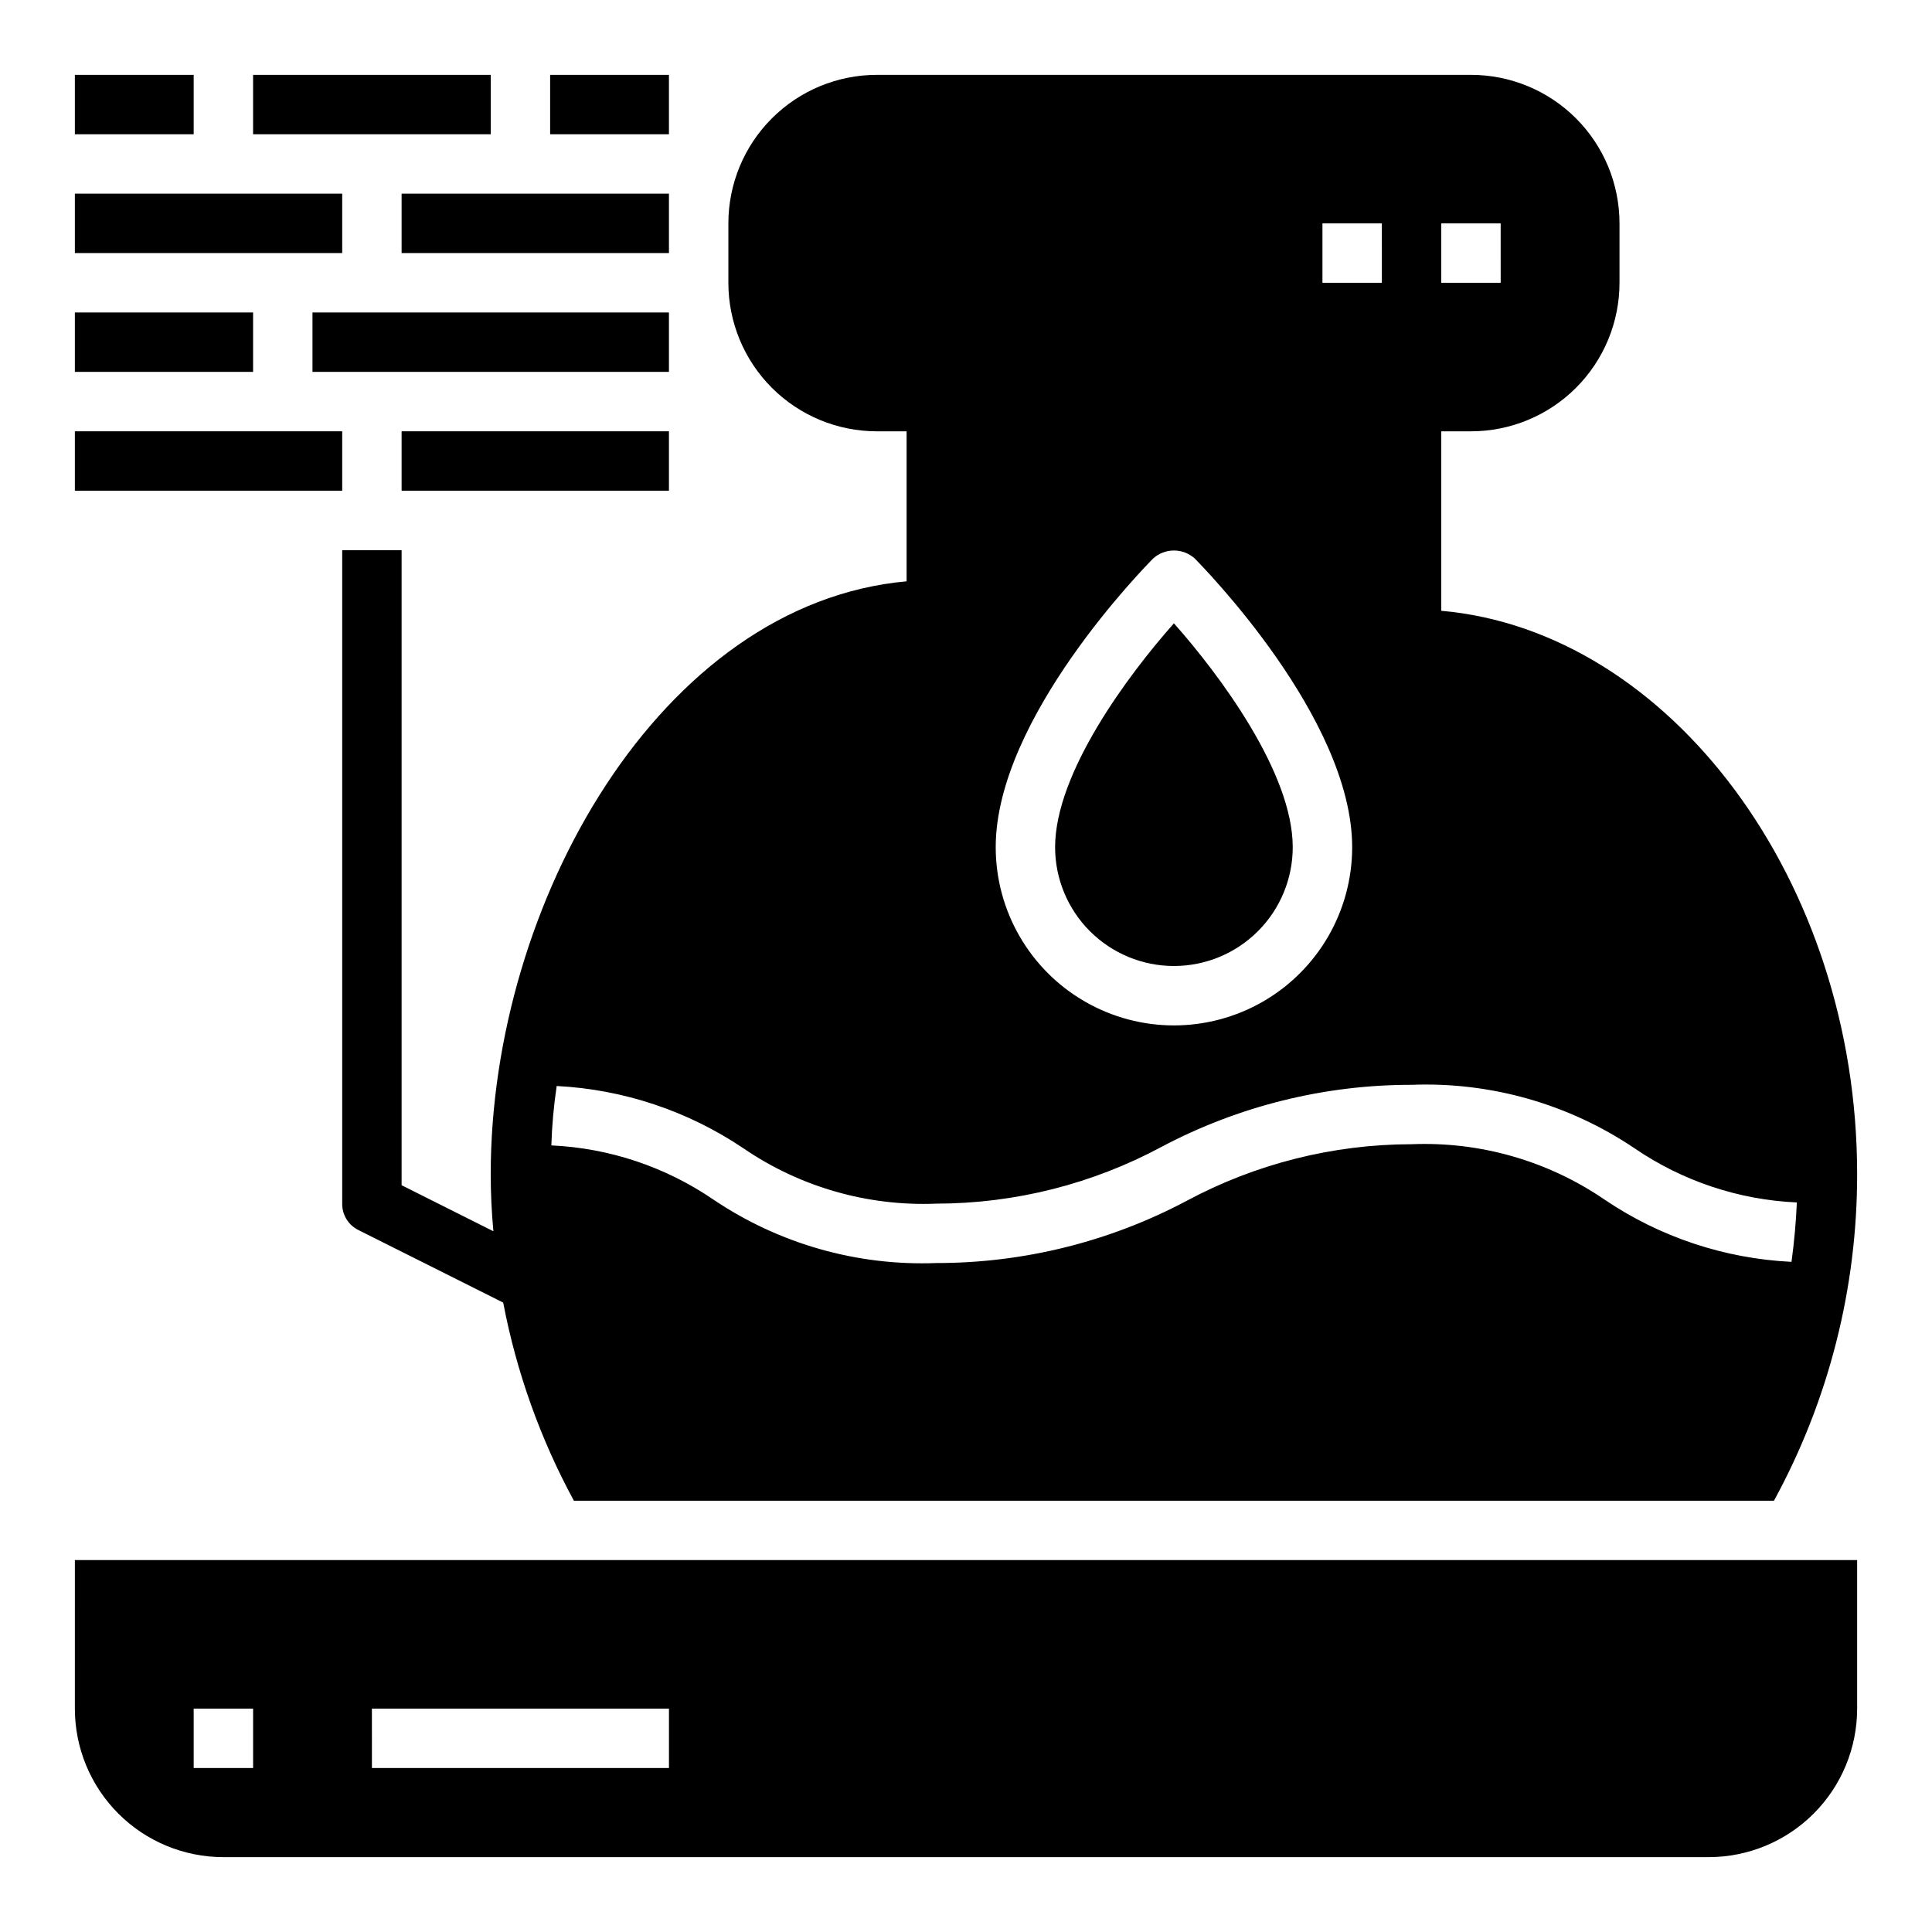
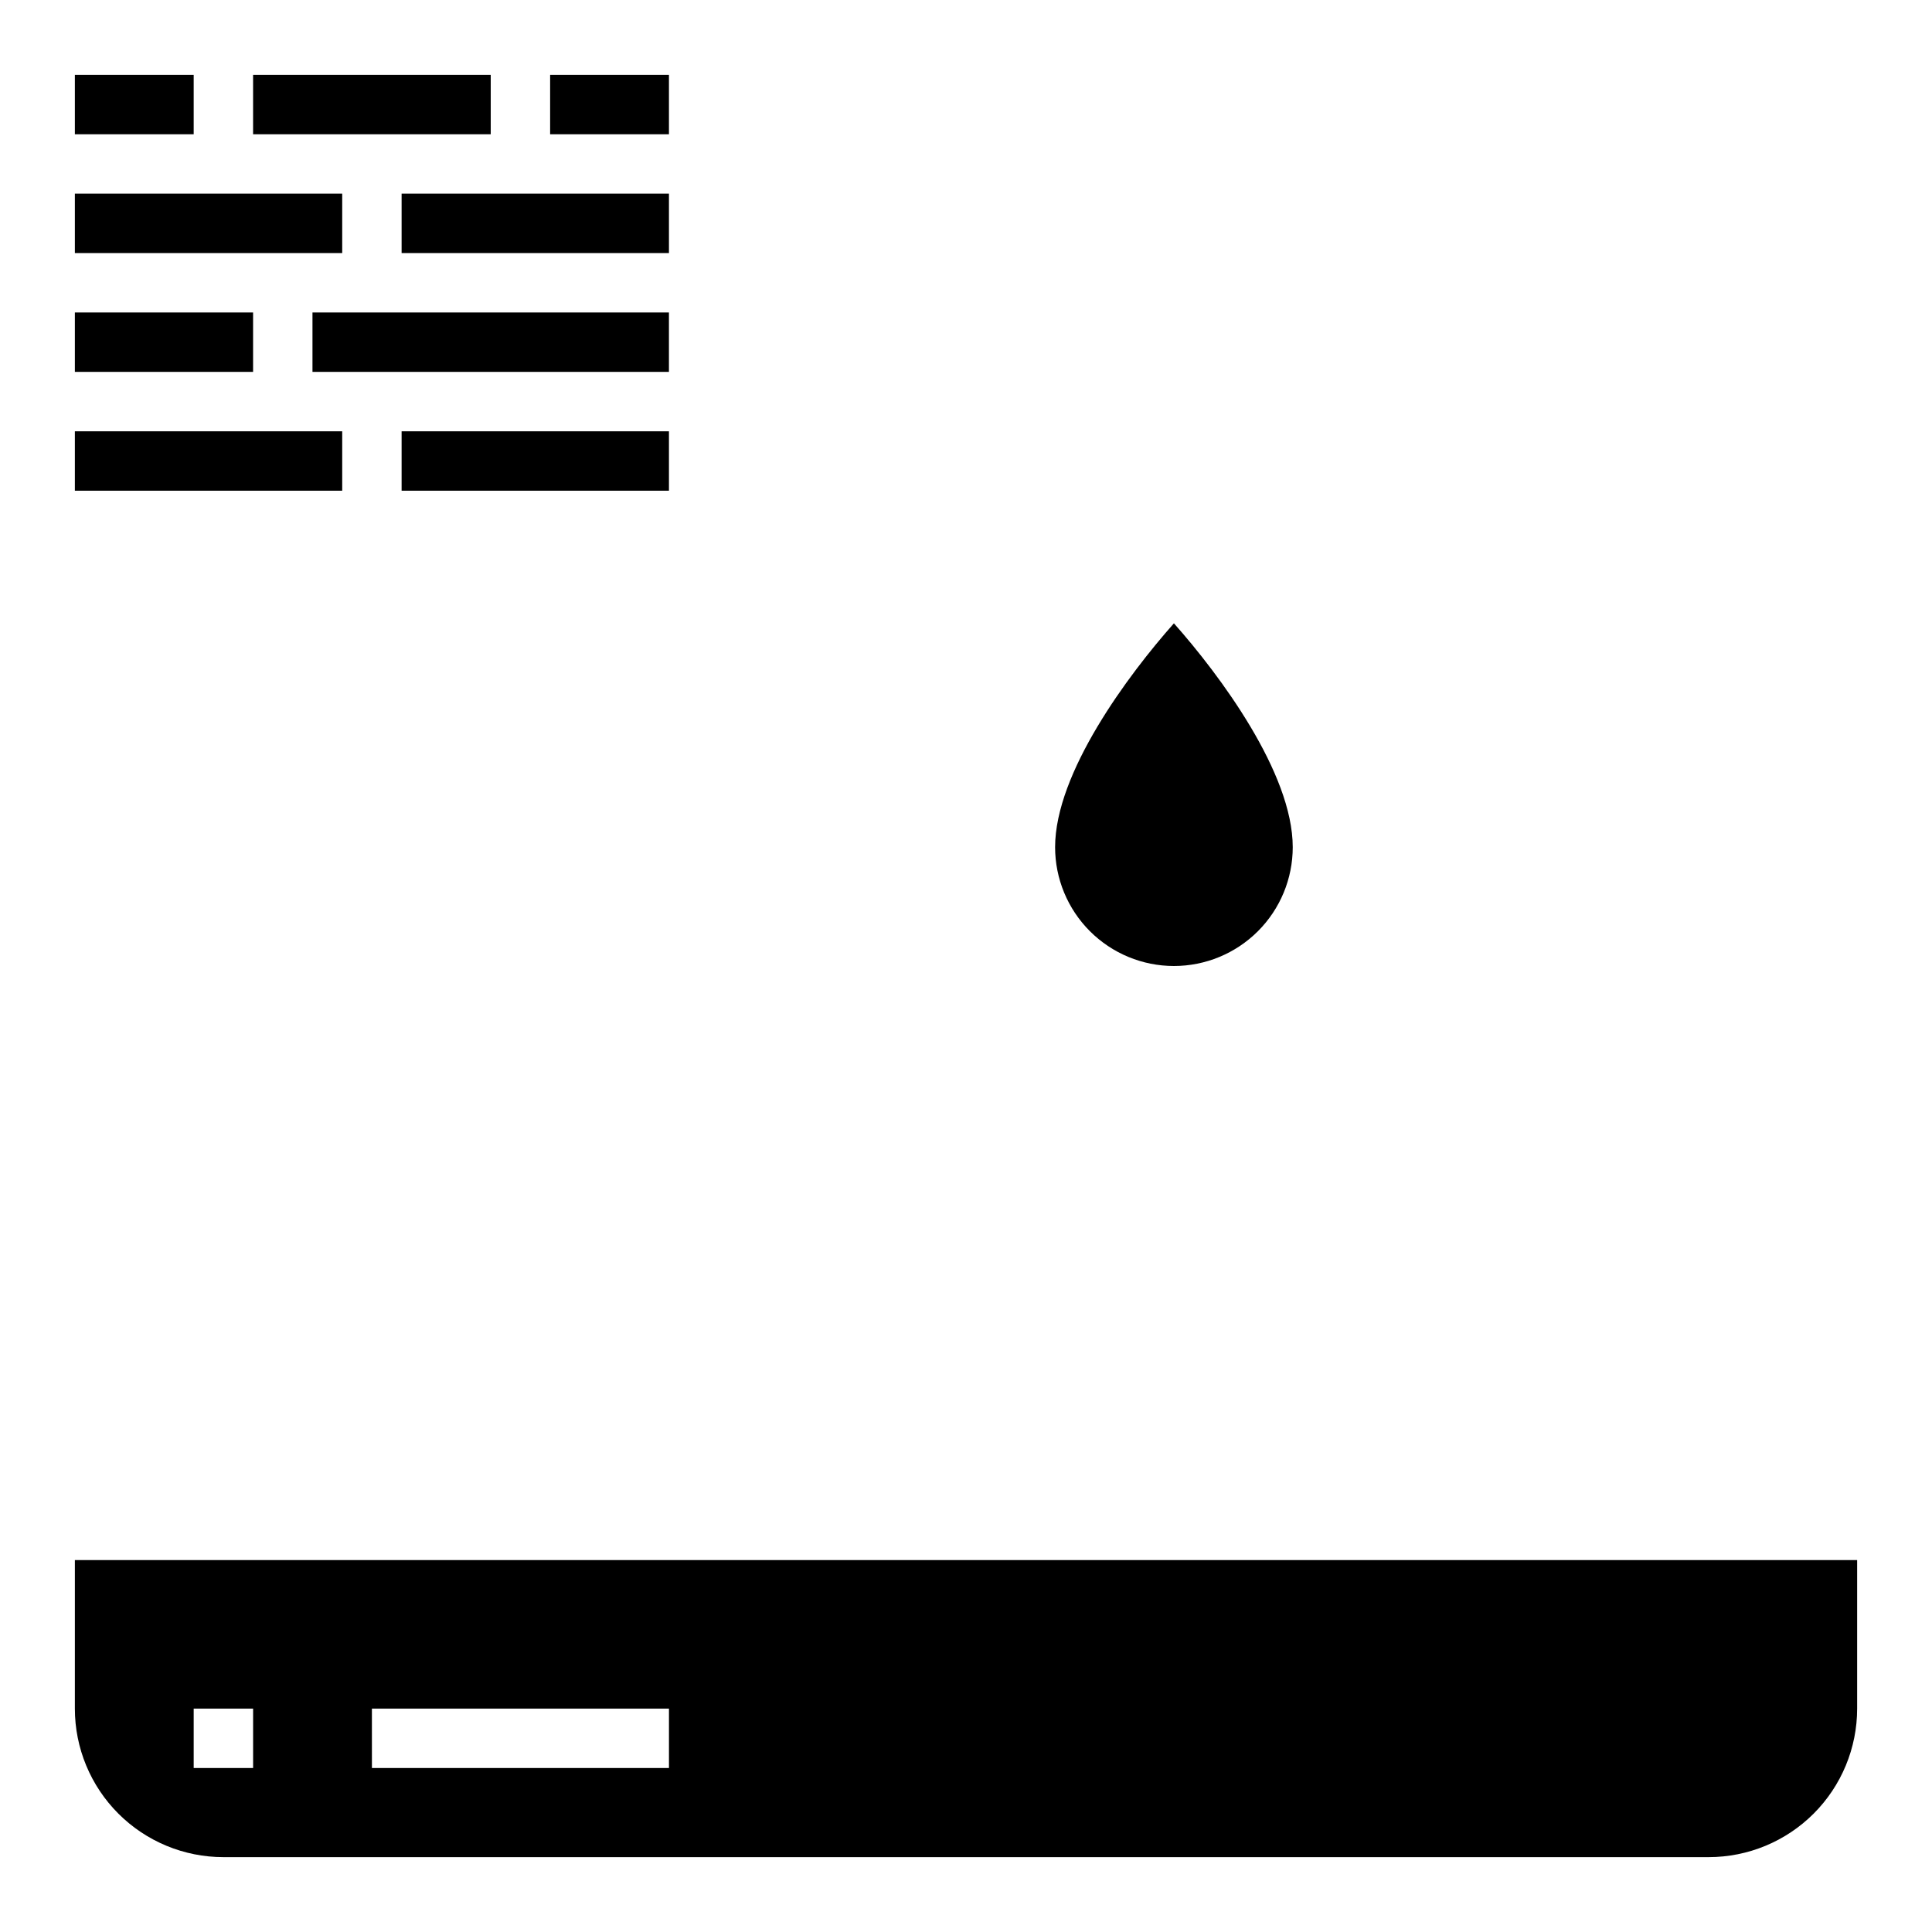
<svg xmlns="http://www.w3.org/2000/svg" fill="#000000" width="800px" height="800px" version="1.1" viewBox="144 144 512 512">
  <g>
    <path d="m163.84 596.8c0 10.438 4.148 20.449 11.531 27.832 7.379 7.379 17.391 11.527 27.832 11.527h393.6c10.438 0 20.449-4.148 27.832-11.527 7.379-7.383 11.527-17.395 11.527-27.832v-39.363h-472.32zm78.719 0h78.723v15.742h-78.719zm-47.23 0h15.746v15.742h-15.746z" />
    <path d="m455.1 400c8.352 0 16.363-3.32 22.266-9.223 5.906-5.906 9.223-13.914 9.223-22.266 0-19.68-19.355-45.656-31.488-59.324-12.129 13.664-31.488 39.645-31.488 59.324 0 8.352 3.32 16.359 9.223 22.266 5.906 5.902 13.914 9.223 22.266 9.223z" />
    <path d="m163.84 163.84h31.488v15.742h-31.488z" />
    <path d="m211.07 163.84h62.977v15.742h-62.977z" />
    <path d="m163.84 195.32h70.848v15.742h-70.848z" />
    <path d="m163.84 226.81h47.23v15.742h-47.23z" />
    <path d="m289.79 163.84h31.488v15.742h-31.488z" />
    <path d="m250.43 195.32h70.848v15.742h-70.848z" />
    <path d="m163.84 258.3h70.848v15.742h-70.848z" />
    <path d="m250.43 258.3h70.848v15.742h-70.848z" />
    <path d="m226.81 226.81h94.465v15.742h-94.465z" />
-     <path d="m525.95 305.85v-47.547h7.875c10.438 0 20.449-4.144 27.832-11.527 7.379-7.383 11.527-17.391 11.527-27.832v-15.742c0-10.441-4.148-20.453-11.527-27.832-7.383-7.383-17.395-11.531-27.832-11.531h-157.44c-10.438 0-20.449 4.148-27.832 11.531-7.383 7.379-11.527 17.391-11.527 27.832v15.742c0 10.441 4.144 20.449 11.527 27.832 7.383 7.383 17.395 11.527 27.832 11.527h7.871v39.754c-65.336 5.906-110.21 85.414-110.21 157.05 0 5.117 0.234 10.156 0.707 15.191l-24.324-12.199v-168.3h-15.742v173.19c-0.035 2.973 1.652 5.703 4.328 7.004l38.336 19.207c3.5 18.363 9.82 36.078 18.734 52.508h318.03c14.504-26.555 22.082-56.336 22.043-86.594 0-77.695-49.672-143.9-110.21-149.25zm0-102.65h15.742l0.004 15.742h-15.746zm-31.488 0h15.742l0.004 15.742h-15.746zm-44.949 88.875c3.16-2.914 8.023-2.914 11.18 0 1.652 1.73 41.645 42.113 41.645 76.438 0 16.875-9.004 32.465-23.617 40.902s-32.617 8.438-47.23 0c-14.617-8.438-23.617-24.027-23.617-40.902 0-34.324 39.988-74.707 41.641-76.438zm119.66 169.8v-0.004c-15.012-10.25-32.926-15.387-51.09-14.641-20.824 0.02-41.32 5.184-59.668 15.035-20.418 10.824-43.176 16.473-66.285 16.453-20.992 0.809-41.703-5.094-59.117-16.848-12.691-8.664-27.551-13.625-42.902-14.324 0.164-5.273 0.637-10.531 1.418-15.746 17.699 0.902 34.82 6.621 49.512 16.531 15.012 10.254 32.93 15.387 51.09 14.645 20.828-0.02 41.324-5.184 59.672-15.039 20.414-10.82 43.176-16.469 66.281-16.449 20.996-0.809 41.703 5.09 59.121 16.844 12.715 8.68 27.598 13.641 42.98 14.328-0.234 5.273-0.707 10.547-1.418 15.742-17.734-0.852-34.895-6.57-49.594-16.531z" />
  </g>
</svg>